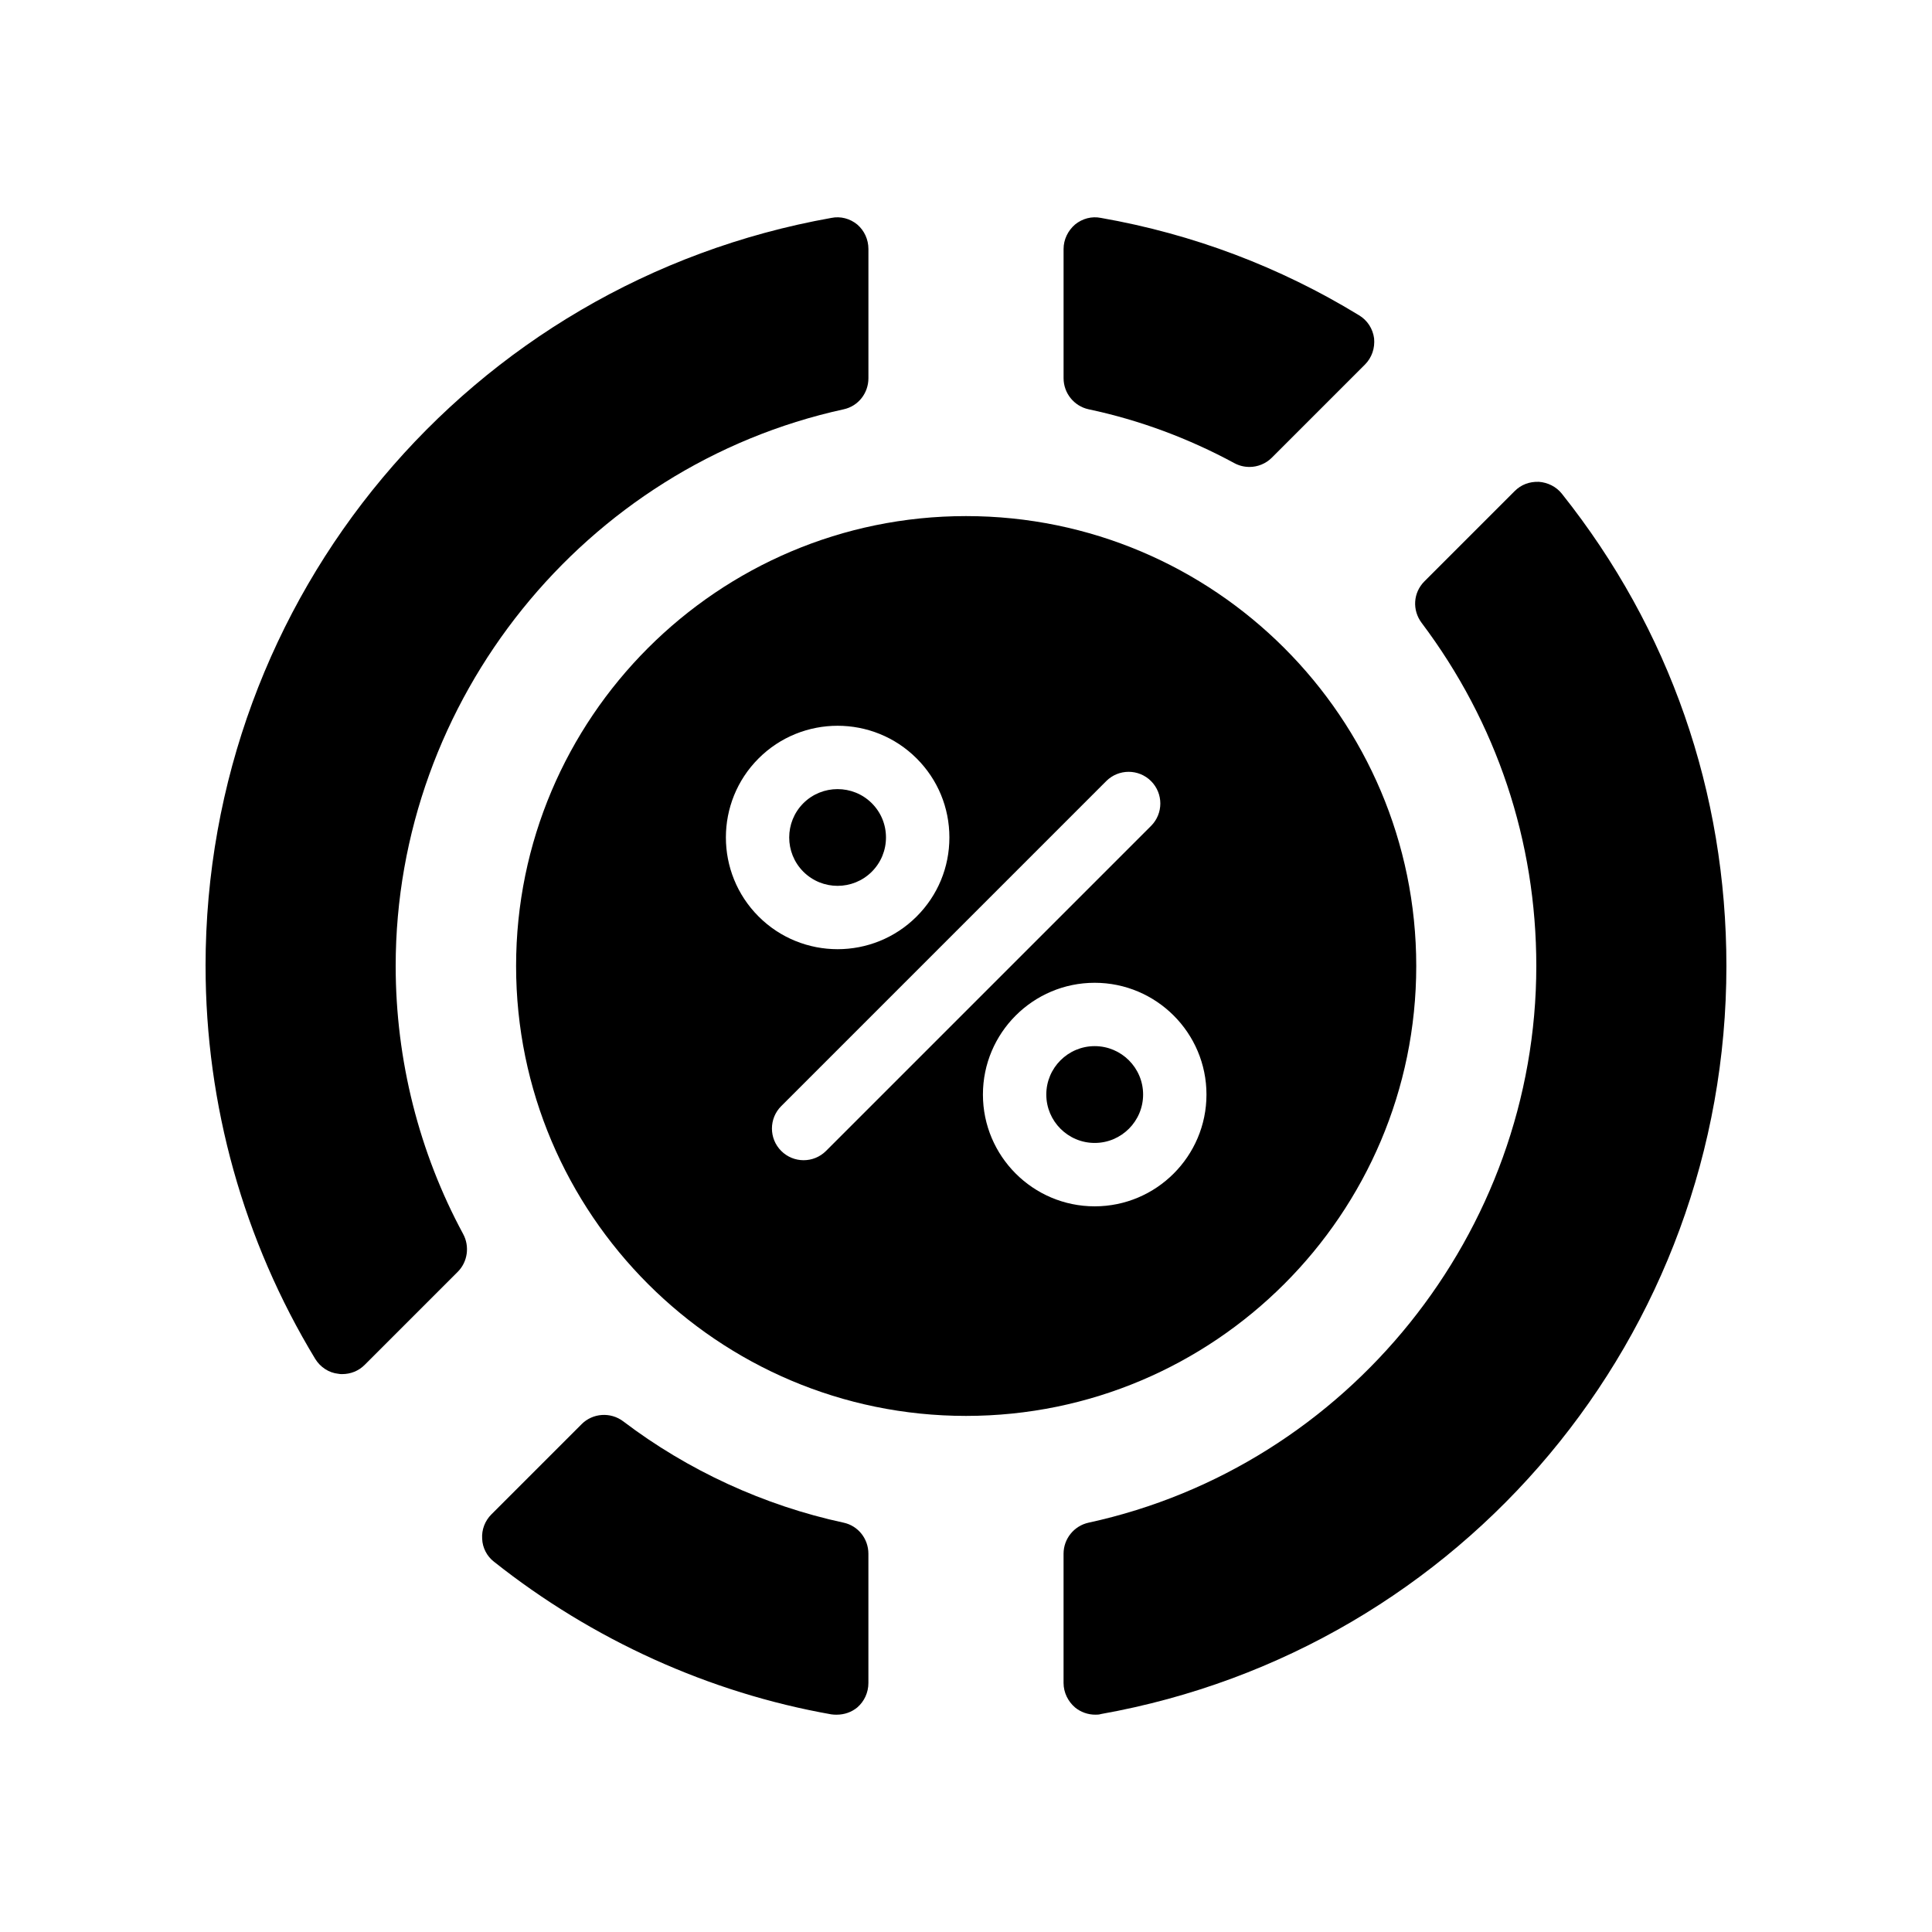
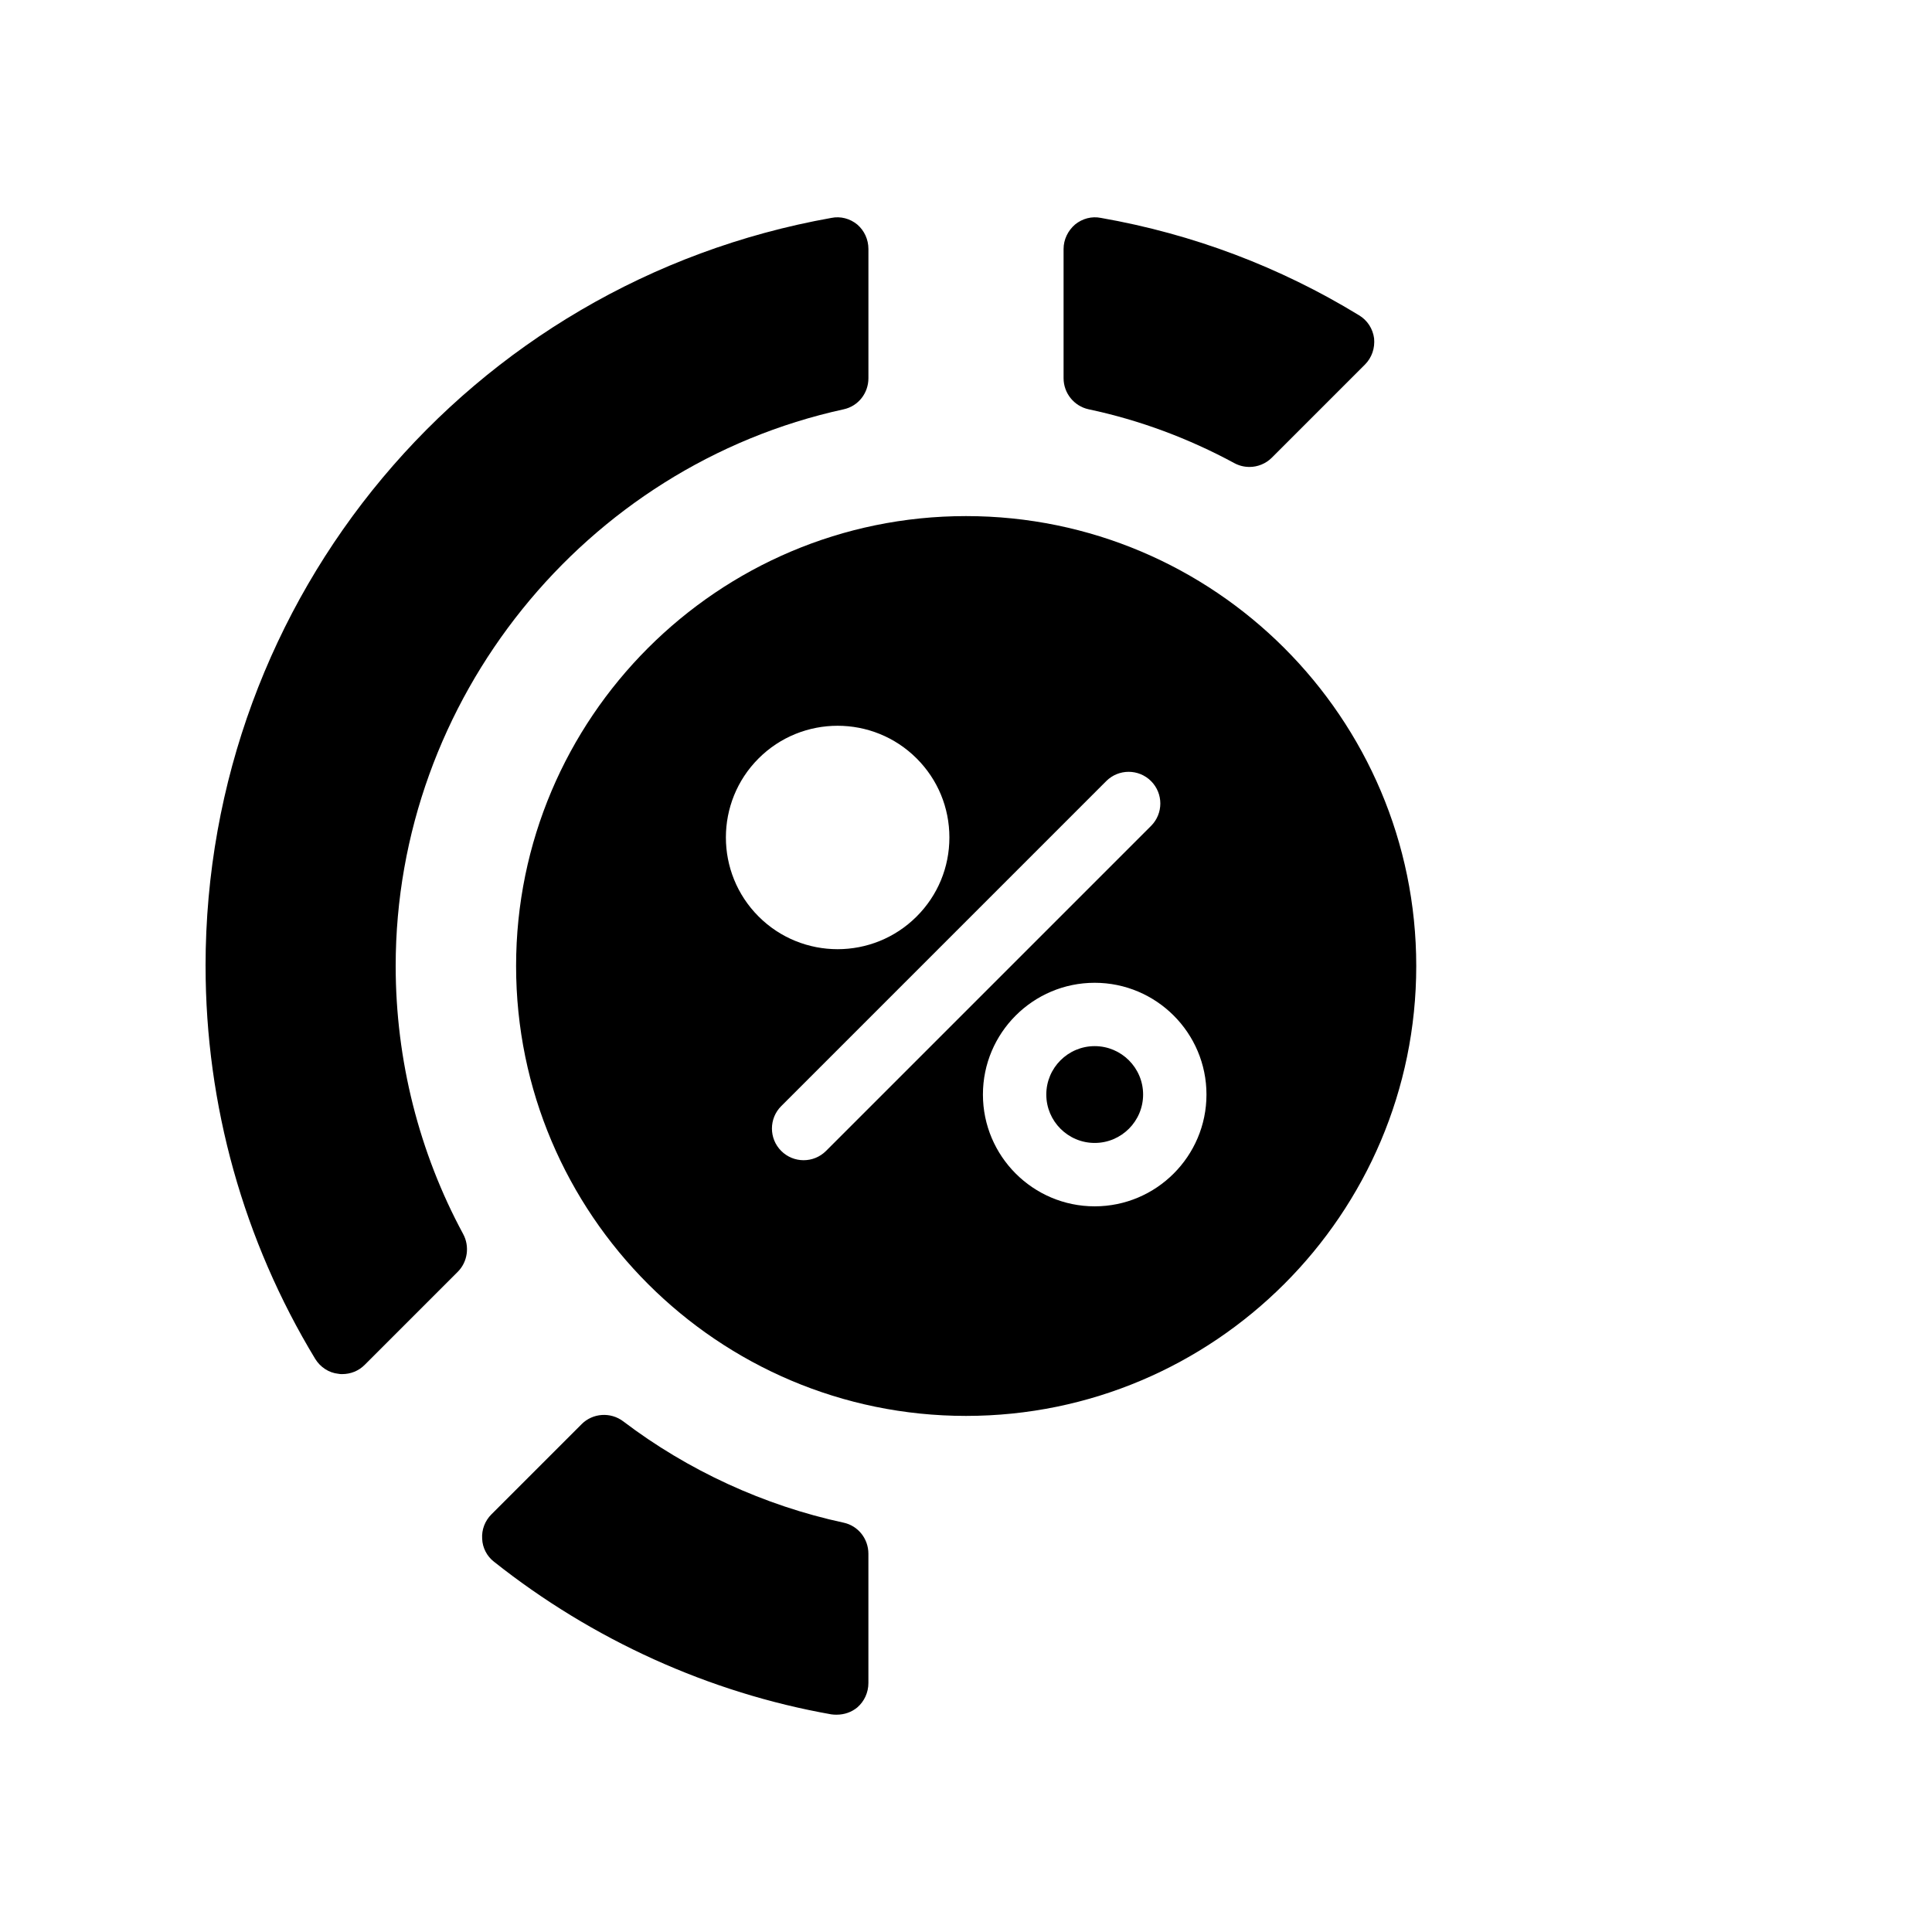
<svg xmlns="http://www.w3.org/2000/svg" fill="#000000" width="800px" height="800px" version="1.1" viewBox="144 144 512 512">
  <g>
-     <path d="m551.81 271.69c-2.519-0.086-4.703 0.758-6.383 2.434l-23.93 23.93c-3.023 3.023-3.273 7.641-0.758 11 19.902 26.453 30.398 57.859 30.398 90.941 0 70.531-49.875 132.59-118.65 147.53-3.863 0.84-6.633 4.281-6.633 8.23v34.258c0 2.519 1.176 4.871 3.023 6.465 1.512 1.258 3.441 1.93 5.375 1.93 0.504 0 1.008 0 1.512-0.168 96.059-17.125 165.75-100.51 165.75-198.25 0-46.016-15.031-89.258-43.578-125.11-1.516-1.93-3.781-3.019-6.133-3.191z" />
    <path d="m365.74 598.41c2.016 0 3.945-0.672 5.457-1.93 1.848-1.594 2.938-3.945 2.938-6.465v-34.258c0-3.945-2.688-7.391-6.551-8.23-21.074-4.535-41.312-13.855-58.441-26.871-3.359-2.519-8.062-2.184-11 0.754l-23.93 23.93c-1.68 1.68-2.602 4.031-2.434 6.465 0.086 2.352 1.258 4.617 3.106 6.047 26.117 20.742 57.102 34.766 89.43 40.473 0.504 0.086 1.008 0.086 1.426 0.086z" />
    <path d="m435.77 201.75c-2.434-0.504-4.953 0.168-6.887 1.762-1.848 1.594-3.023 3.945-3.023 6.465v34.258c0 3.945 2.769 7.391 6.633 8.23 13.52 2.856 26.535 7.727 38.625 14.273 1.258 0.672 2.602 1.008 4.031 1.008 2.098 0 4.281-0.84 5.879-2.434l24.688-24.688c1.848-1.848 2.688-4.367 2.434-6.969-0.336-2.519-1.762-4.785-4.031-6.129-20.906-12.762-43.914-21.492-68.348-25.777z" />
    <path d="m198.48 400c0 36.863 10.078 72.801 29.055 104.12 1.344 2.184 3.609 3.695 6.129 3.945 0.336 0.086 0.672 0.086 1.008 0.086 2.266 0 4.367-0.84 5.961-2.434l24.688-24.688c2.602-2.602 3.191-6.719 1.426-9.992-11.672-21.582-17.887-46.102-17.887-71.039 0-70.535 49.961-132.5 118.73-147.53 3.863-0.84 6.551-4.281 6.551-8.23v-34.258c0-2.519-1.09-4.871-2.938-6.465-1.934-1.598-4.453-2.269-6.887-1.766-96.059 17.133-165.84 100.51-165.84 198.25z" />
-     <path d="m375.04 375.01c2.418-2.426 3.754-5.648 3.754-9.07 0-3.426-1.328-6.648-3.754-9.07-2.5-2.5-5.789-3.746-9.078-3.746-3.281 0-6.566 1.246-9.07 3.746-4.992 5.004-4.992 13.137 0 18.137 5.012 5.012 13.156 4.996 18.148 0.004z" />
-     <path d="m421.28 434.06c0 7.078 5.758 12.832 12.824 12.832 7.078 0 12.832-5.758 12.832-12.832 0-7.07-5.758-12.824-12.832-12.824-7.07 0-12.824 5.754-12.824 12.824z" />
+     <path d="m421.28 434.06c0 7.078 5.758 12.832 12.824 12.832 7.078 0 12.832-5.758 12.832-12.832 0-7.07-5.758-12.824-12.832-12.824-7.07 0-12.824 5.754-12.824 12.824" />
    <path d="m280.77 400c0 65.746 53.488 119.23 119.23 119.23 65.832 0 119.32-53.488 119.32-119.23s-53.488-119.23-119.32-119.23c-65.75 0-119.23 53.488-119.23 119.23zm64.258-55.004c11.555-11.555 30.355-11.539 41.895 0 5.594 5.586 8.676 13.031 8.676 20.941 0 7.914-3.082 15.352-8.676 20.941-5.773 5.773-13.359 8.668-20.949 8.668-7.586 0-15.172-2.894-20.941-8.668-11.551-11.551-11.551-30.336-0.004-41.883zm118.7 89.07c0 16.336-13.293 29.625-29.625 29.625-16.336 0-29.617-13.293-29.617-29.625 0-16.336 13.285-29.617 29.617-29.617 16.332 0 29.625 13.281 29.625 29.617zm-14.688-83.066c3.281 3.281 3.281 8.594 0 11.875l-86.133 86.133c-1.641 1.641-3.789 2.461-5.938 2.461s-4.297-0.82-5.938-2.461c-3.281-3.281-3.281-8.594 0-11.875l86.133-86.133c3.281-3.281 8.598-3.281 11.875 0z" />
  </g>
</svg>